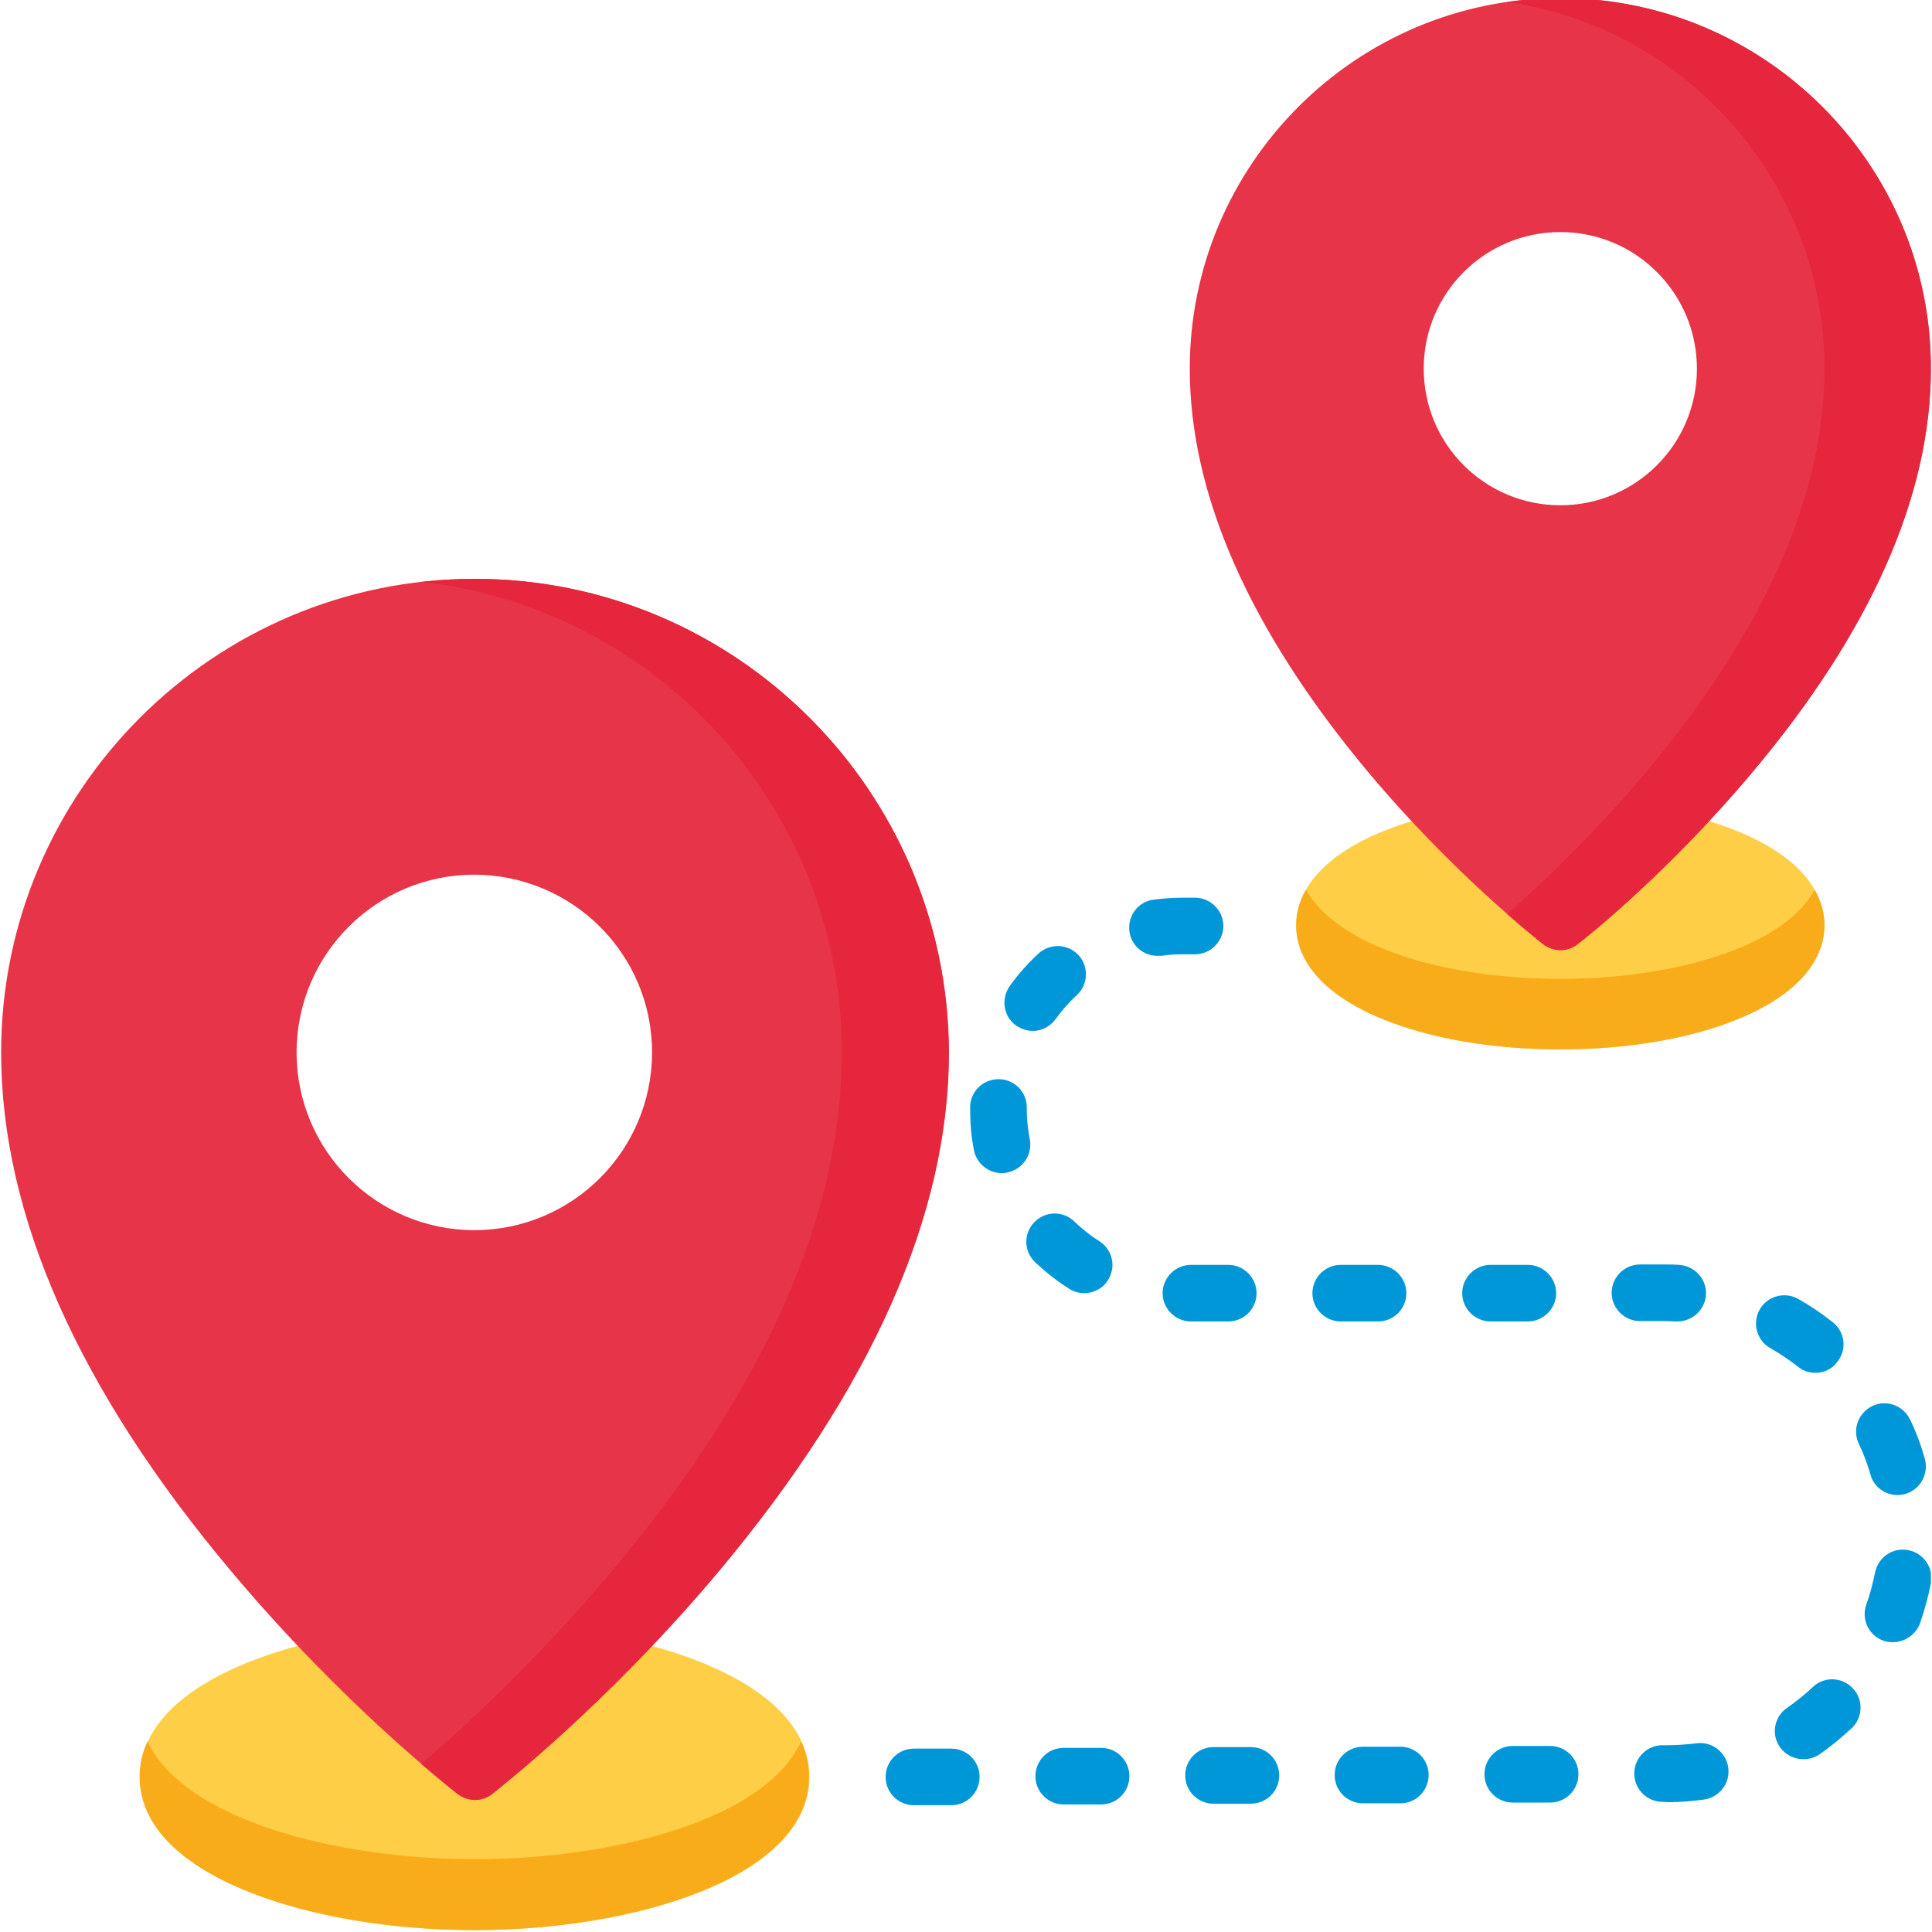
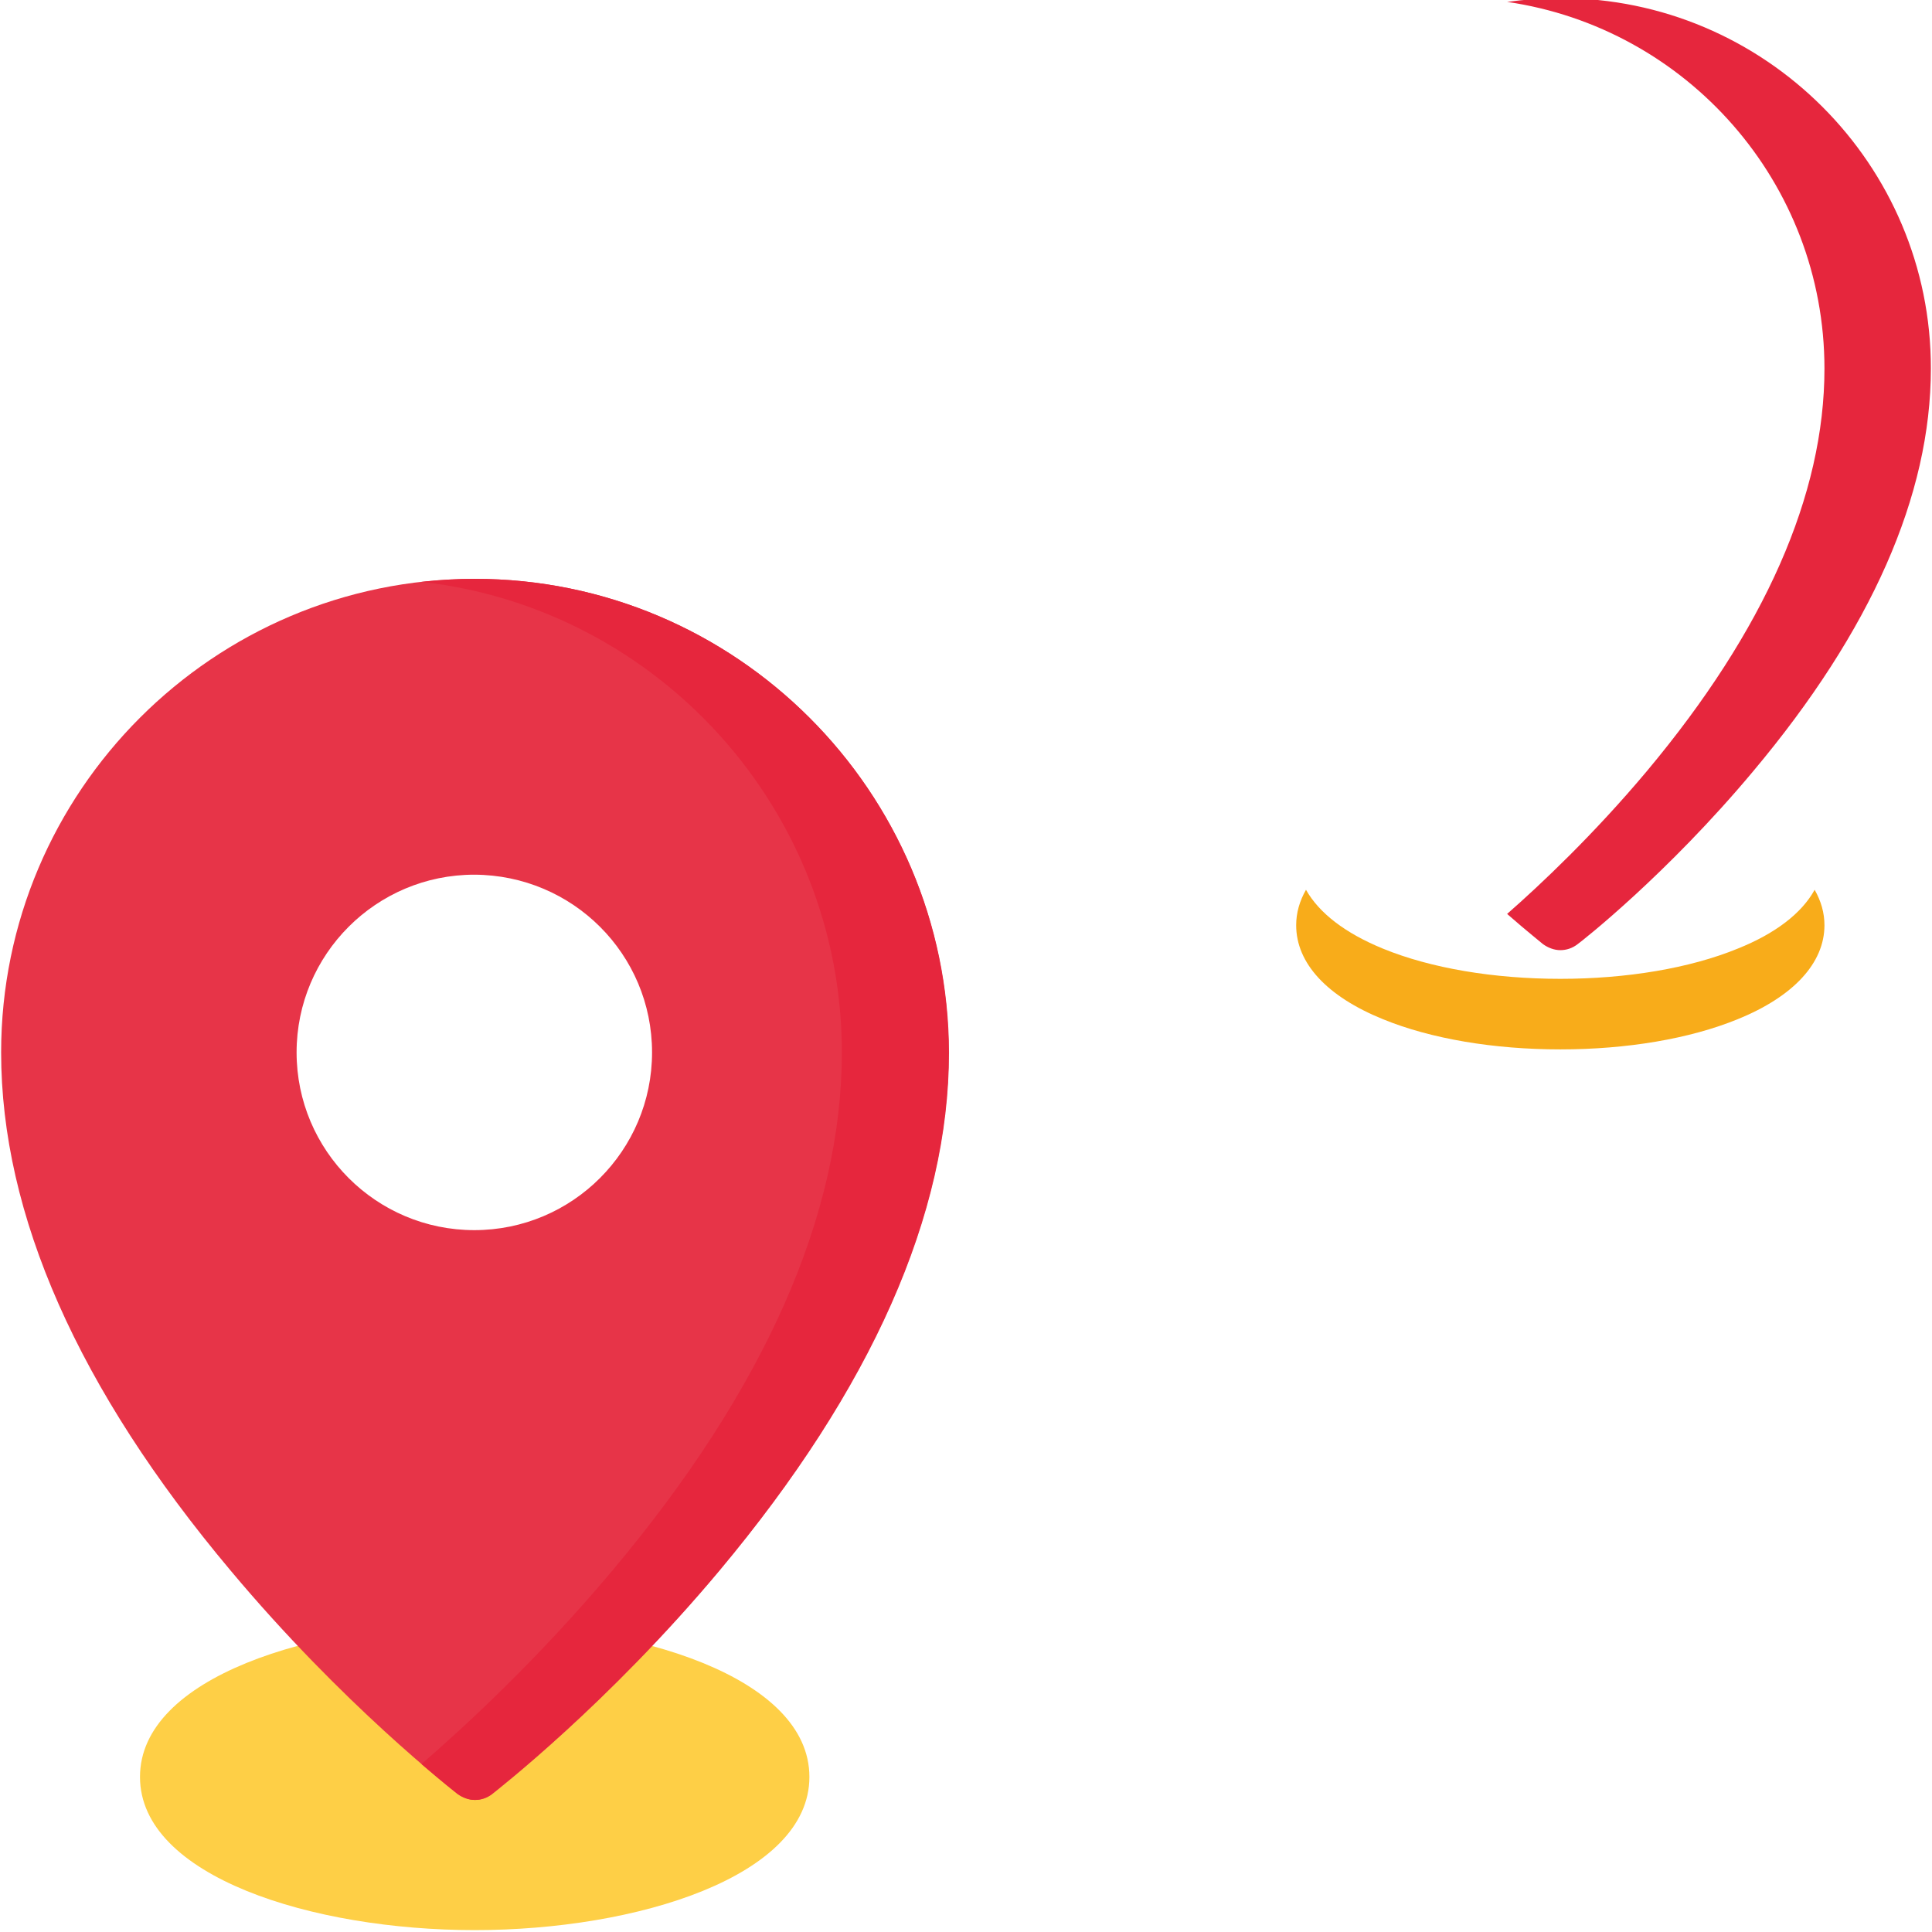
<svg xmlns="http://www.w3.org/2000/svg" enable-background="new 0 0 512 512" viewBox="0 0 512 512">
  <clipPath id="a">
    <path d="m.2-.5h511.5v512h-511.5z" />
  </clipPath>
  <path d="m125.8 430.3c-43 0-88.7 14.2-88.7 40.6s45.7 40.6 88.7 40.6 88.7-14.2 88.7-40.6-45.7-40.6-88.7-40.6z" fill="#fecf46" />
  <path d="m172.8 278.9c0 26-21.1 47.1-47.1 47.1s-47.1-21.1-47.1-47.1 21.1-47.1 47.1-47.1c26.1.1 47.1 21.1 47.1 47.1zm-47-125.5c-69.2 0-125.5 56.3-125.5 125.5 0 43 20.4 89.2 60.8 137.3 29.7 35.5 58.9 58.2 60.2 59.2 1.4 1 3 1.6 4.6 1.6s3.2-.5 4.6-1.6c1.2-1 30.5-23.7 60.2-59.2 40.3-48.2 60.8-94.4 60.8-137.3-.2-69.2-56.5-125.5-125.7-125.5z" fill="#e73448" />
-   <path d="m460.5 220.3c-12.7-5.2-29.4-8-47-8s-34.3 2.8-47 8c-14.8 6-23 14.9-23 24.9 0 10.1 8.2 18.9 23 24.9 12.7 5.2 29.4 8 47 8s34.3-2.8 47-8c14.8-6 23-14.9 23-24.9s-8.2-18.9-23-24.9z" fill="#fecf46" />
-   <path d="m125.8 492.7c-37.6 0-77.3-10.9-86.7-31.2-1.4 2.9-2.1 6.1-2.1 9.4 0 26.4 45.7 40.6 88.7 40.6s88.7-14.2 88.7-40.6c0-3.3-.7-6.4-2.1-9.4-9.3 20.4-48.9 31.2-86.5 31.2z" fill="#f8ac1a" />
  <path d="m460.5 251.4c-12.7 5.2-29.4 8-47 8s-34.3-2.8-47-8c-10-4.1-16.9-9.4-20.4-15.6-1.7 3-2.6 6.1-2.6 9.4 0 10.1 8.2 18.9 23 24.9 12.7 5.2 29.4 8 47 8s34.3-2.8 47-8c14.8-6 23-14.9 23-24.9 0-3.3-.9-6.4-2.6-9.4-3.4 6.2-10.4 11.6-20.4 15.6z" fill="#f8ac1a" />
-   <path d="m449.7 97.7c0 20-16.2 36.2-36.2 36.2s-36.2-16.2-36.2-36.2 16.2-36.2 36.2-36.2 36.2 16.2 36.2 36.2zm-36.2-98.2c-54.2 0-98.2 44.1-98.2 98.2 0 33.4 15.9 69.3 47.1 106.7 22.9 27.4 45.6 45 46.5 45.8 1.4 1 3 1.6 4.6 1.6s3.2-.5 4.6-1.6c1-.7 23.6-18.4 46.5-45.8 31.3-37.3 47.1-73.2 47.1-106.7.1-54.1-44-98.2-98.2-98.2z" fill="#e73448" />
  <path d="m125.8 153.4c-4.8 0-9.5.3-14.1.8 62.6 7 111.4 60.3 111.4 124.7 0 43-20.4 89.2-60.8 137.3-19.8 23.6-39.4 41.6-50.6 51.3 5.6 4.8 9.1 7.6 9.5 7.9 1.4 1 3 1.6 4.6 1.6s3.2-.5 4.6-1.6c1.2-1 30.5-23.7 60.2-59.2 40.3-48.2 60.8-94.4 60.8-137.3-.1-69.2-56.4-125.5-125.6-125.5z" fill="#e6263d" />
  <path clip-path="url(#a)" d="m413.5-.5c-4.8 0-9.5.4-14.1 1 47.5 6.9 84.1 47.8 84.1 97.2 0 33.4-15.8 69.3-47.1 106.7-14.1 16.8-28.1 30-37 37.8 5.6 4.9 9.2 7.7 9.5 8 1.4 1 3 1.6 4.6 1.6s3.2-.5 4.6-1.6c1-.7 23.6-18.4 46.5-45.8 31.3-37.3 47.1-73.2 47.1-106.7.1-54.1-44-98.2-98.2-98.2z" fill="#e6263d" />
-   <path clip-path="url(#a)" d="m306.7 253.3c-3.7 0-6.9-2.7-7.4-6.5-.5-4.1 2.3-7.9 6.5-8.4 2.5-.3 5-.5 7.5-.5h3.4c4.1 0 7.5 3.4 7.5 7.5s-3.4 7.5-7.5 7.5h-3.4c-1.8 0-3.7.1-5.5.4-.4 0-.7 0-1.1 0zm-33 19.9c-1.5 0-3-.5-4.4-1.4-3.4-2.4-4.1-7.1-1.7-10.5 2.2-3.1 4.8-6 7.6-8.6 3.1-2.8 7.8-2.6 10.6.4s2.6 7.8-.4 10.6c-2.1 1.9-3.9 4-5.6 6.3-1.5 2.1-3.8 3.2-6.1 3.2zm-8.2 37.7c-3.5 0-6.7-2.5-7.4-6.1-.7-3.5-1-7.2-1-10.8v-.6c0-4.1 3.4-7.4 7.5-7.4h.1c4.1 0 7.5 3.4 7.4 7.6v.4c0 2.7.3 5.3.8 7.9.8 4.1-1.9 8-5.9 8.8-.6.2-1.1.2-1.5.2zm21.8 31.8c-1.4 0-2.8-.4-4-1.2-3.2-2-6.2-4.4-9-7-3-2.9-3.1-7.6-.2-10.6s7.6-3.1 10.6-.2c2 1.9 4.2 3.7 6.6 5.2 3.5 2.2 4.6 6.8 2.3 10.4-1.4 2.2-3.8 3.4-6.3 3.4zm38.2 7.5h-9.9c-4.1 0-7.5-3.4-7.5-7.5s3.4-7.5 7.5-7.5h9.9c4.1 0 7.5 3.4 7.5 7.5s-3.3 7.5-7.5 7.5zm39.7 0h-9.9c-4.1 0-7.5-3.4-7.5-7.5s3.4-7.5 7.5-7.5h9.9c4.1 0 7.5 3.4 7.5 7.5s-3.3 7.5-7.5 7.5zm39.7 0h-9.9c-4.1 0-7.5-3.4-7.5-7.5s3.4-7.5 7.5-7.5h9.9c4.1 0 7.5 3.4 7.5 7.5s-3.4 7.5-7.5 7.5zm39.6 0c-.1 0-.2 0-.3 0-.8 0-1.7-.1-2.5-.1h-7.1c-4.1 0-7.5-3.4-7.5-7.5s3.4-7.5 7.5-7.5h7.1c1.1 0 2.1 0 3.2.1 4.1.2 7.4 3.7 7.2 7.8s-3.6 7.2-7.6 7.2zm36.6 13.6c-1.6 0-3.3-.5-4.6-1.6-2.3-1.8-4.7-3.4-7.3-4.9-3.6-2-4.9-6.6-2.9-10.2s6.6-4.9 10.2-2.9c3.2 1.8 6.3 3.9 9.2 6.2 3.3 2.6 3.8 7.3 1.2 10.5-1.4 2-3.6 2.9-5.8 2.9zm21.8 32.4c-3.3 0-6.3-2.1-7.2-5.4-.8-2.8-1.8-5.5-3.1-8.2-1.8-3.8-.1-8.2 3.6-10 3.8-1.8 8.2-.1 10 3.6 1.6 3.3 2.9 6.8 3.9 10.4 1.1 4-1.2 8.1-5.1 9.3-.8.2-1.5.3-2.1.3zm-1.3 39c-.8 0-1.7-.1-2.5-.4-3.9-1.4-5.9-5.7-4.5-9.6 1-2.7 1.7-5.6 2.3-8.4.8-4.1 4.7-6.8 8.8-6s6.8 4.7 6 8.8c-.7 3.6-1.7 7.2-2.9 10.7-1.2 3-4.1 4.9-7.2 4.9zm-23.7 31c-2.4 0-4.7-1.1-6.2-3.2-2.4-3.4-1.5-8.1 1.9-10.4 2.4-1.7 4.7-3.5 6.8-5.5 3-2.9 7.8-2.7 10.6.3 2.9 3 2.7 7.8-.3 10.6-2.7 2.5-5.6 4.9-8.6 7-1.2.8-2.7 1.2-4.2 1.2zm-37.3 11.3c-4.1 0-7.5-3.3-7.5-7.5 0-4.1 3.3-7.5 7.5-7.5h1.4c2.5 0 5-.2 7.5-.5 4.1-.6 7.9 2.3 8.5 6.4s-2.3 7.9-6.4 8.5c-3.1.4-6.3.7-9.5.7zm-39.7.2c-4.1 0-7.5-3.3-7.5-7.5 0-4.1 3.3-7.5 7.5-7.5h9.9c4.1 0 7.5 3.3 7.5 7.5 0 4.1-3.3 7.5-7.5 7.5zm-39.7.2c-4.1 0-7.5-3.3-7.5-7.5 0-4.1 3.3-7.5 7.5-7.5h9.9c4.1 0 7.5 3.3 7.5 7.5 0 4.1-3.3 7.5-7.5 7.5zm-39.6.1c-4.1 0-7.5-3.3-7.5-7.5 0-4.1 3.3-7.5 7.5-7.5h9.9c4.1 0 7.5 3.3 7.5 7.5 0 4.1-3.3 7.5-7.5 7.5zm-39.7.2c-4.1 0-7.5-3.3-7.5-7.5 0-4.1 3.3-7.5 7.5-7.5h9.9c4.1 0 7.5 3.3 7.5 7.5 0 4.1-3.3 7.5-7.5 7.5zm-39.7.2c-4.1 0-7.5-3.3-7.5-7.5 0-4.1 3.3-7.5 7.5-7.5h9.9c4.1 0 7.5 3.3 7.5 7.5 0 4.1-3.3 7.5-7.5 7.5z" fill="#0097d8" />
</svg>